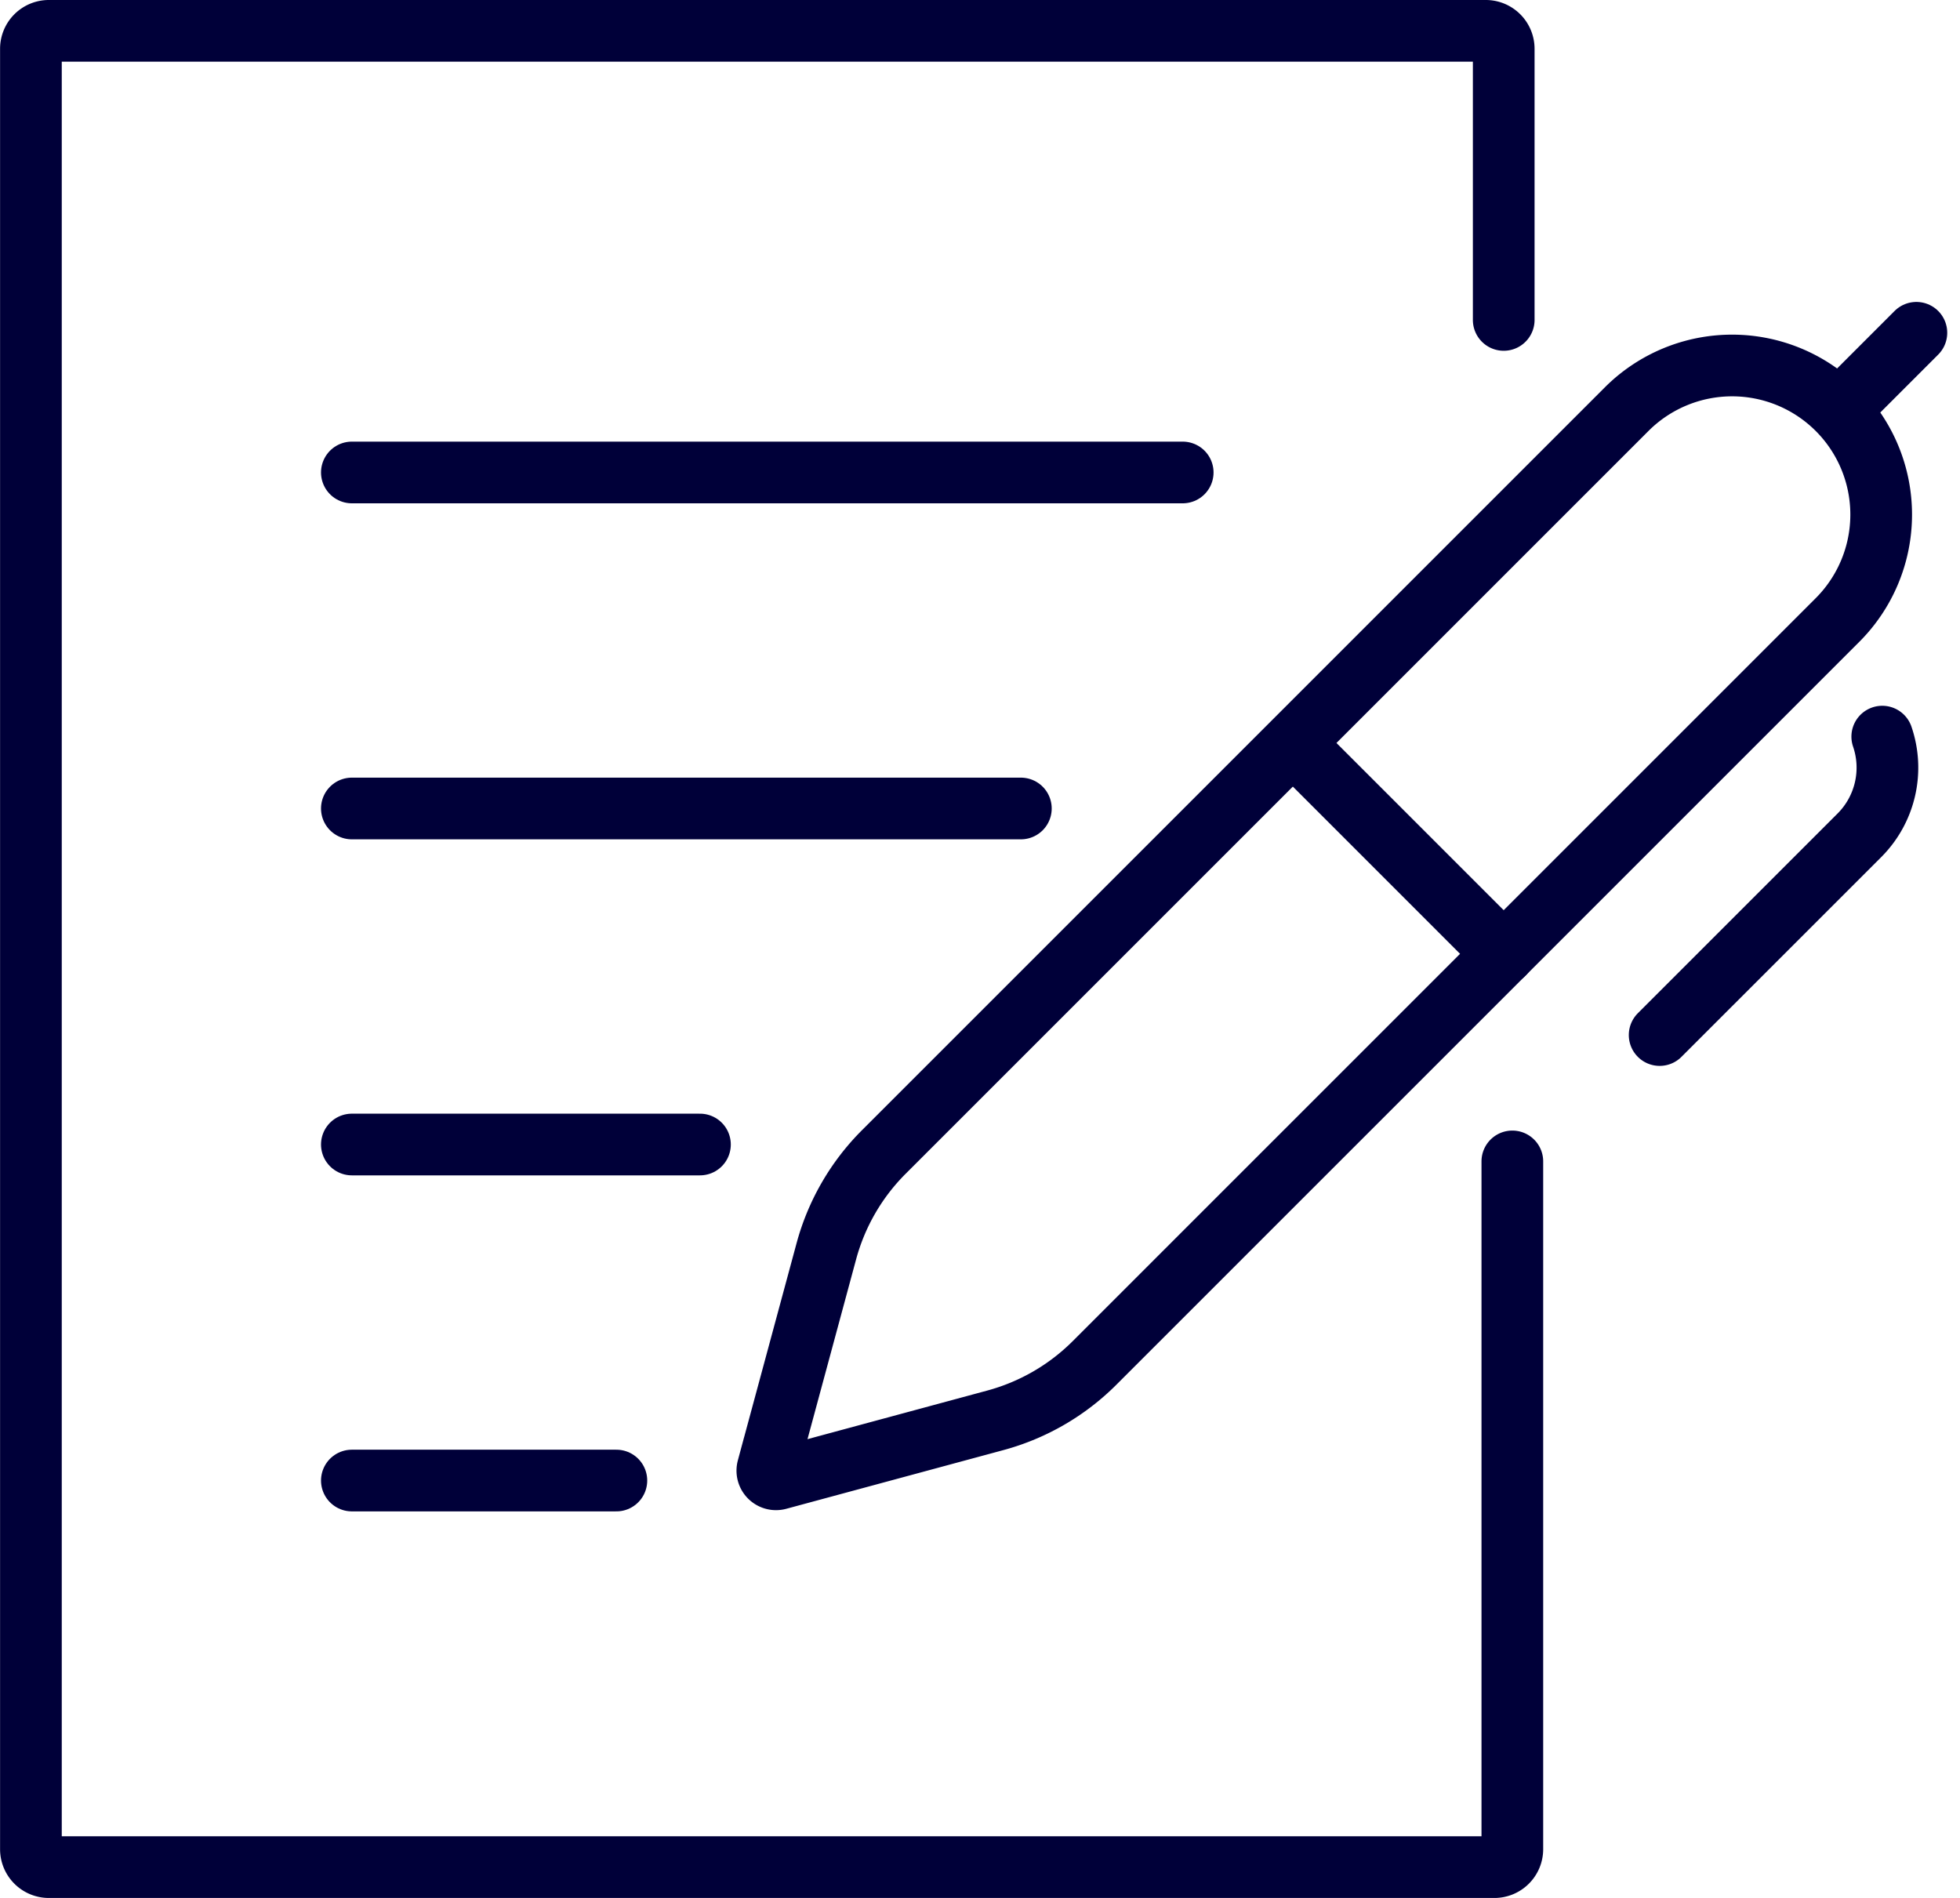
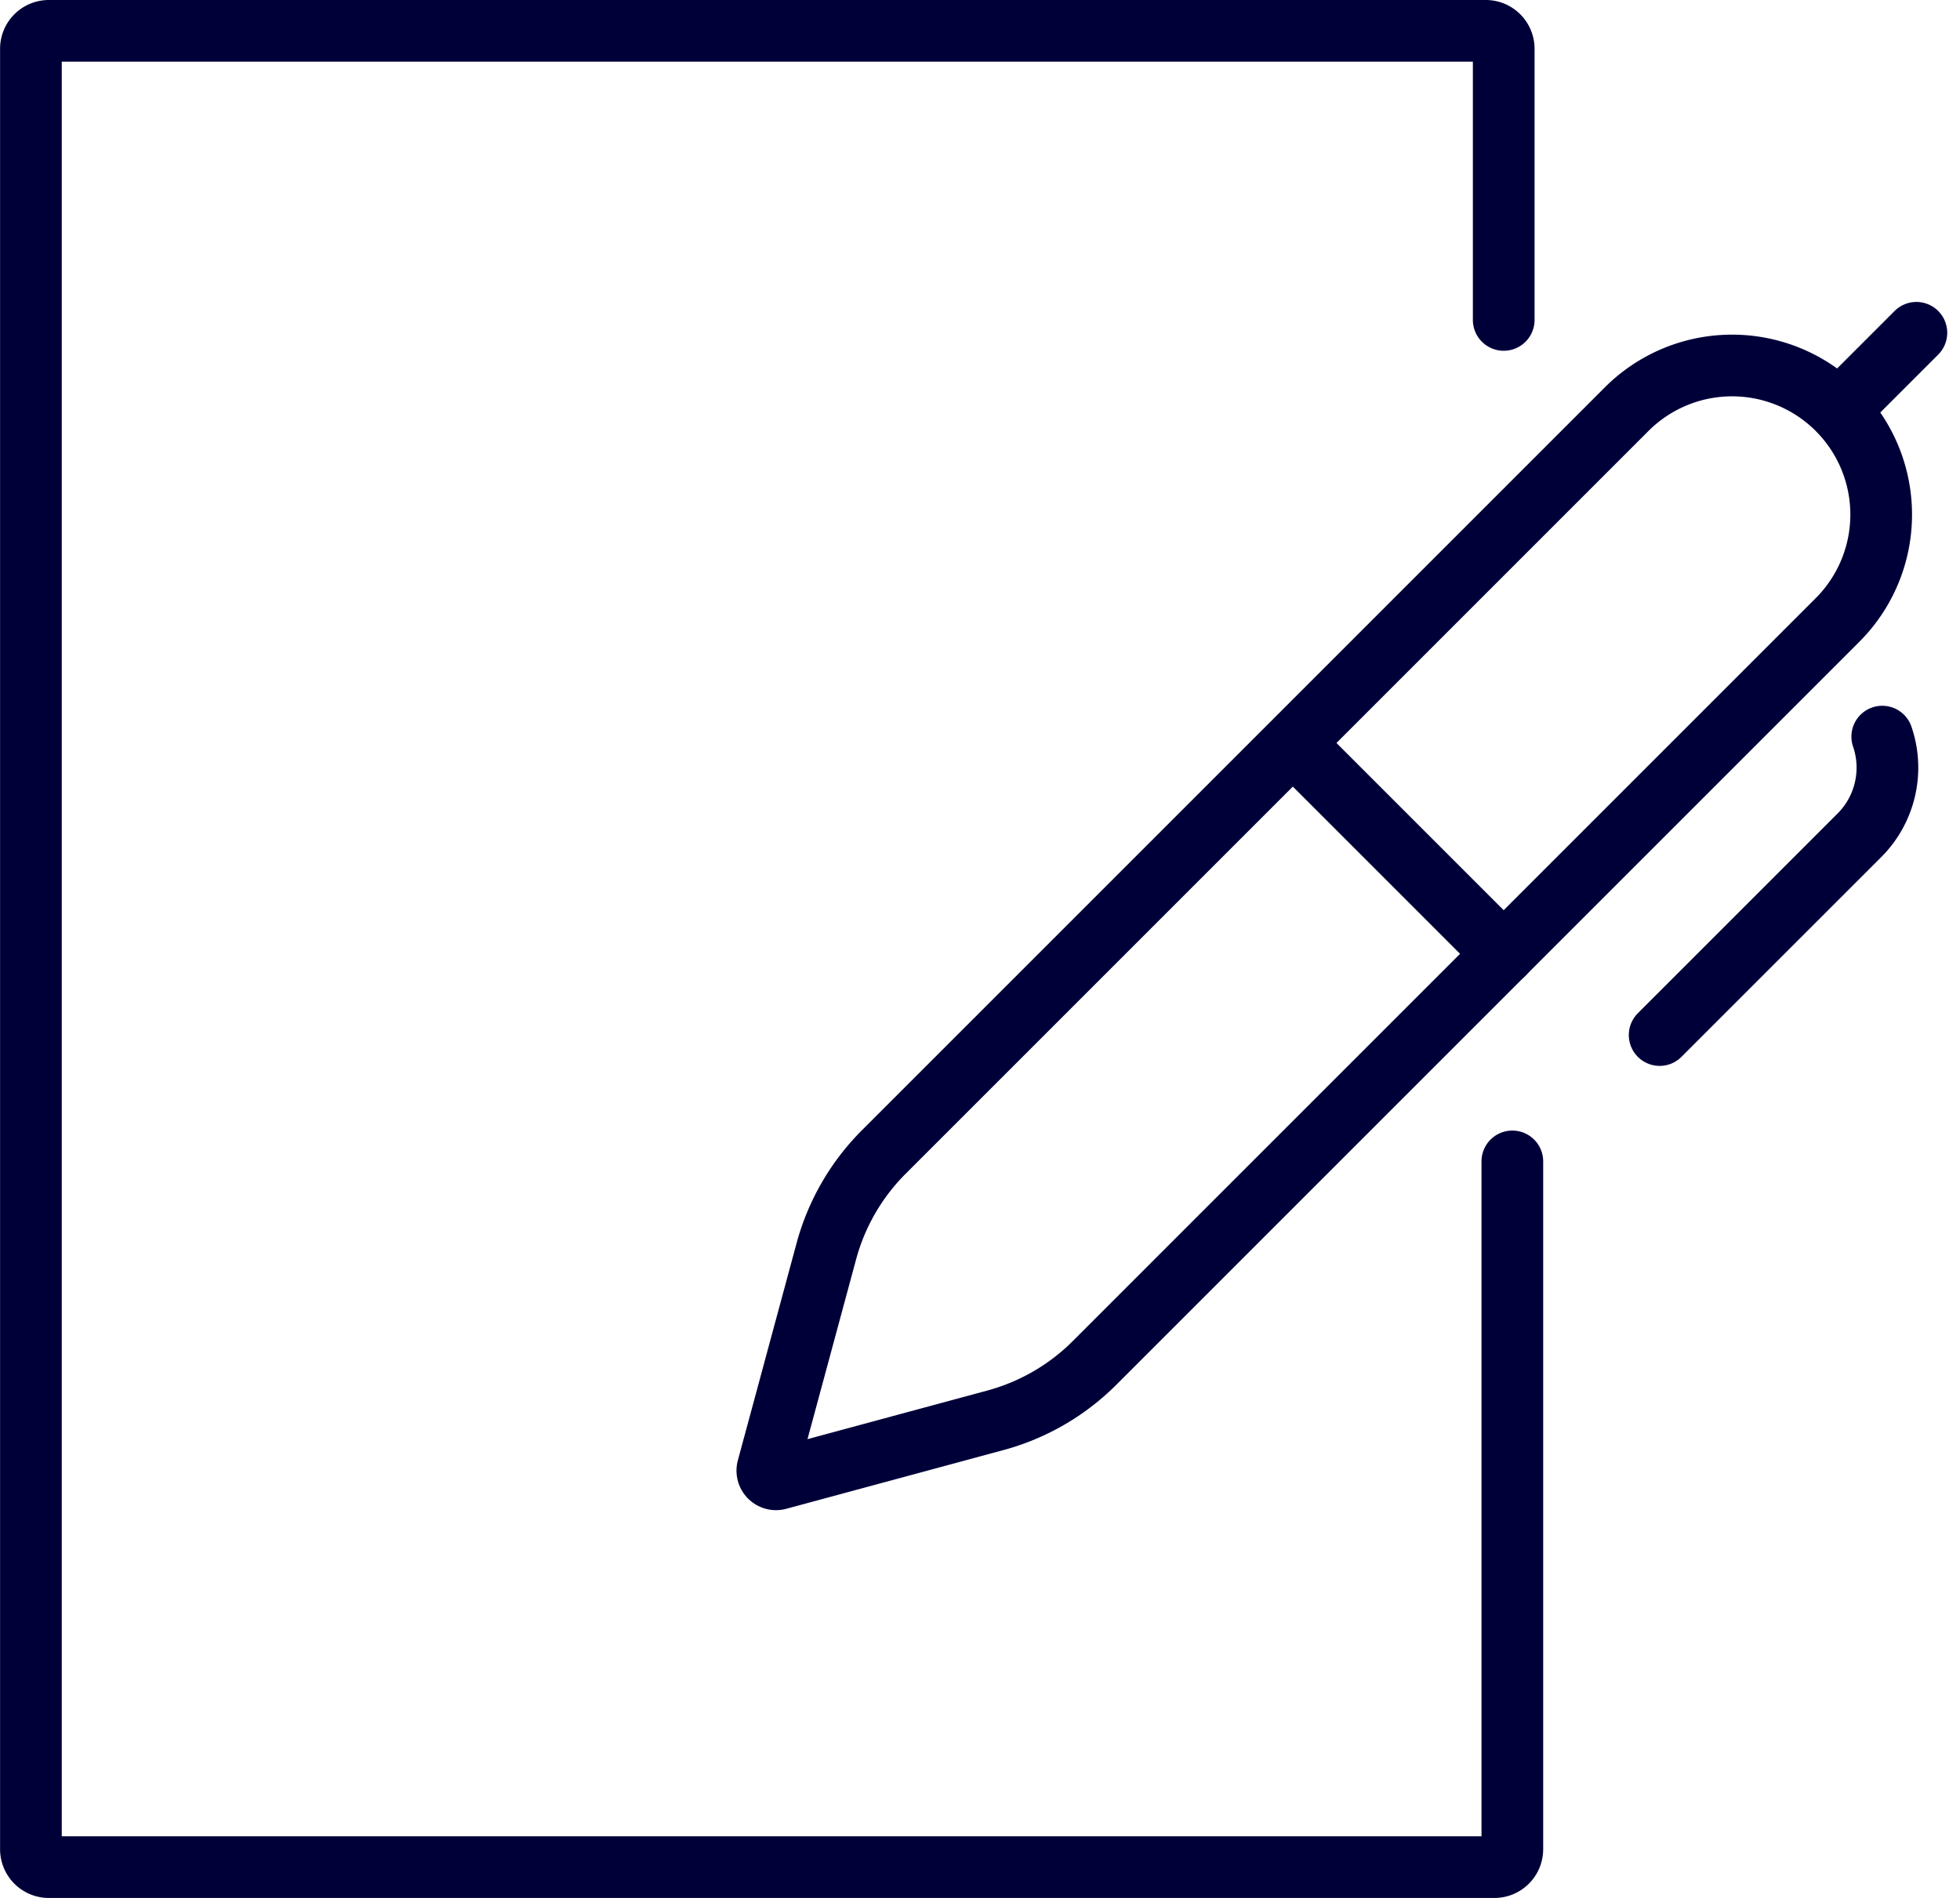
<svg xmlns="http://www.w3.org/2000/svg" width="154.371" height="149.491" viewBox="0 0 154.371 149.491">
  <g id="Group_3268" data-name="Group 3268" transform="translate(-852.852 -562.708)">
    <path id="Path_25911" data-name="Path 25911" d="M971.965,654.185v54.171a1.414,1.414,0,0,1-1.414,1.413H856.7a1.413,1.413,0,0,1-1.413-1.413V566.55a1.413,1.413,0,0,1,1.413-1.413H969.872a1.414,1.414,0,0,1,1.414,1.413v21.356" fill="none" stroke="#000039" stroke-linecap="round" stroke-miterlimit="10" stroke-width="4.859" />
-     <line id="Line_10" data-name="Line 10" x2="20.833" transform="translate(880.565 679.32)" fill="none" stroke="#000039" stroke-linecap="round" stroke-miterlimit="10" stroke-width="4.859" />
-     <line id="Line_11" data-name="Line 11" x2="27.416" transform="translate(880.565 652.854)" fill="none" stroke="#000039" stroke-linecap="round" stroke-miterlimit="10" stroke-width="4.859" />
-     <line id="Line_12" data-name="Line 12" x2="52.691" transform="translate(880.565 626.387)" fill="none" stroke="#000039" stroke-linecap="round" stroke-miterlimit="10" stroke-width="4.859" />
-     <line id="Line_13" data-name="Line 13" x2="65.437" transform="translate(880.565 599.921)" fill="none" stroke="#000039" stroke-linecap="round" stroke-miterlimit="10" stroke-width="4.859" />
    <g id="Group_3267" data-name="Group 3267">
      <g id="Group_3266" data-name="Group 3266">
        <path id="Path_25912" data-name="Path 25912" d="M980.971,594.933l-58.512,58.511a17.51,17.51,0,0,0-4.523,7.815l-4.624,17.105a.682.682,0,0,0,.836.836l17.1-4.623a17.515,17.515,0,0,0,7.815-4.524l58.512-58.511a11.743,11.743,0,0,0,0-16.609h0A11.743,11.743,0,0,0,980.971,594.933Z" fill="none" stroke="#000039" stroke-linecap="round" stroke-miterlimit="10" stroke-width="4.859" />
      </g>
    </g>
    <path id="Path_25913" data-name="Path 25913" d="M1001.1,620.727A7.54,7.54,0,0,1,999.3,628.5l-15.732,15.731" fill="none" stroke="#000039" stroke-linecap="round" stroke-miterlimit="10" stroke-width="4.859" />
    <line id="Line_14" data-name="Line 14" x1="16.307" y1="16.307" transform="translate(954.979 621.53)" fill="none" stroke="#000039" stroke-linecap="round" stroke-miterlimit="10" stroke-width="4.859" />
    <line id="Line_15" data-name="Line 15" y1="5.536" x2="5.536" transform="translate(998.252 588.919)" fill="none" stroke="#000039" stroke-linecap="round" stroke-miterlimit="10" stroke-width="4.859" />
  </g>
</svg>